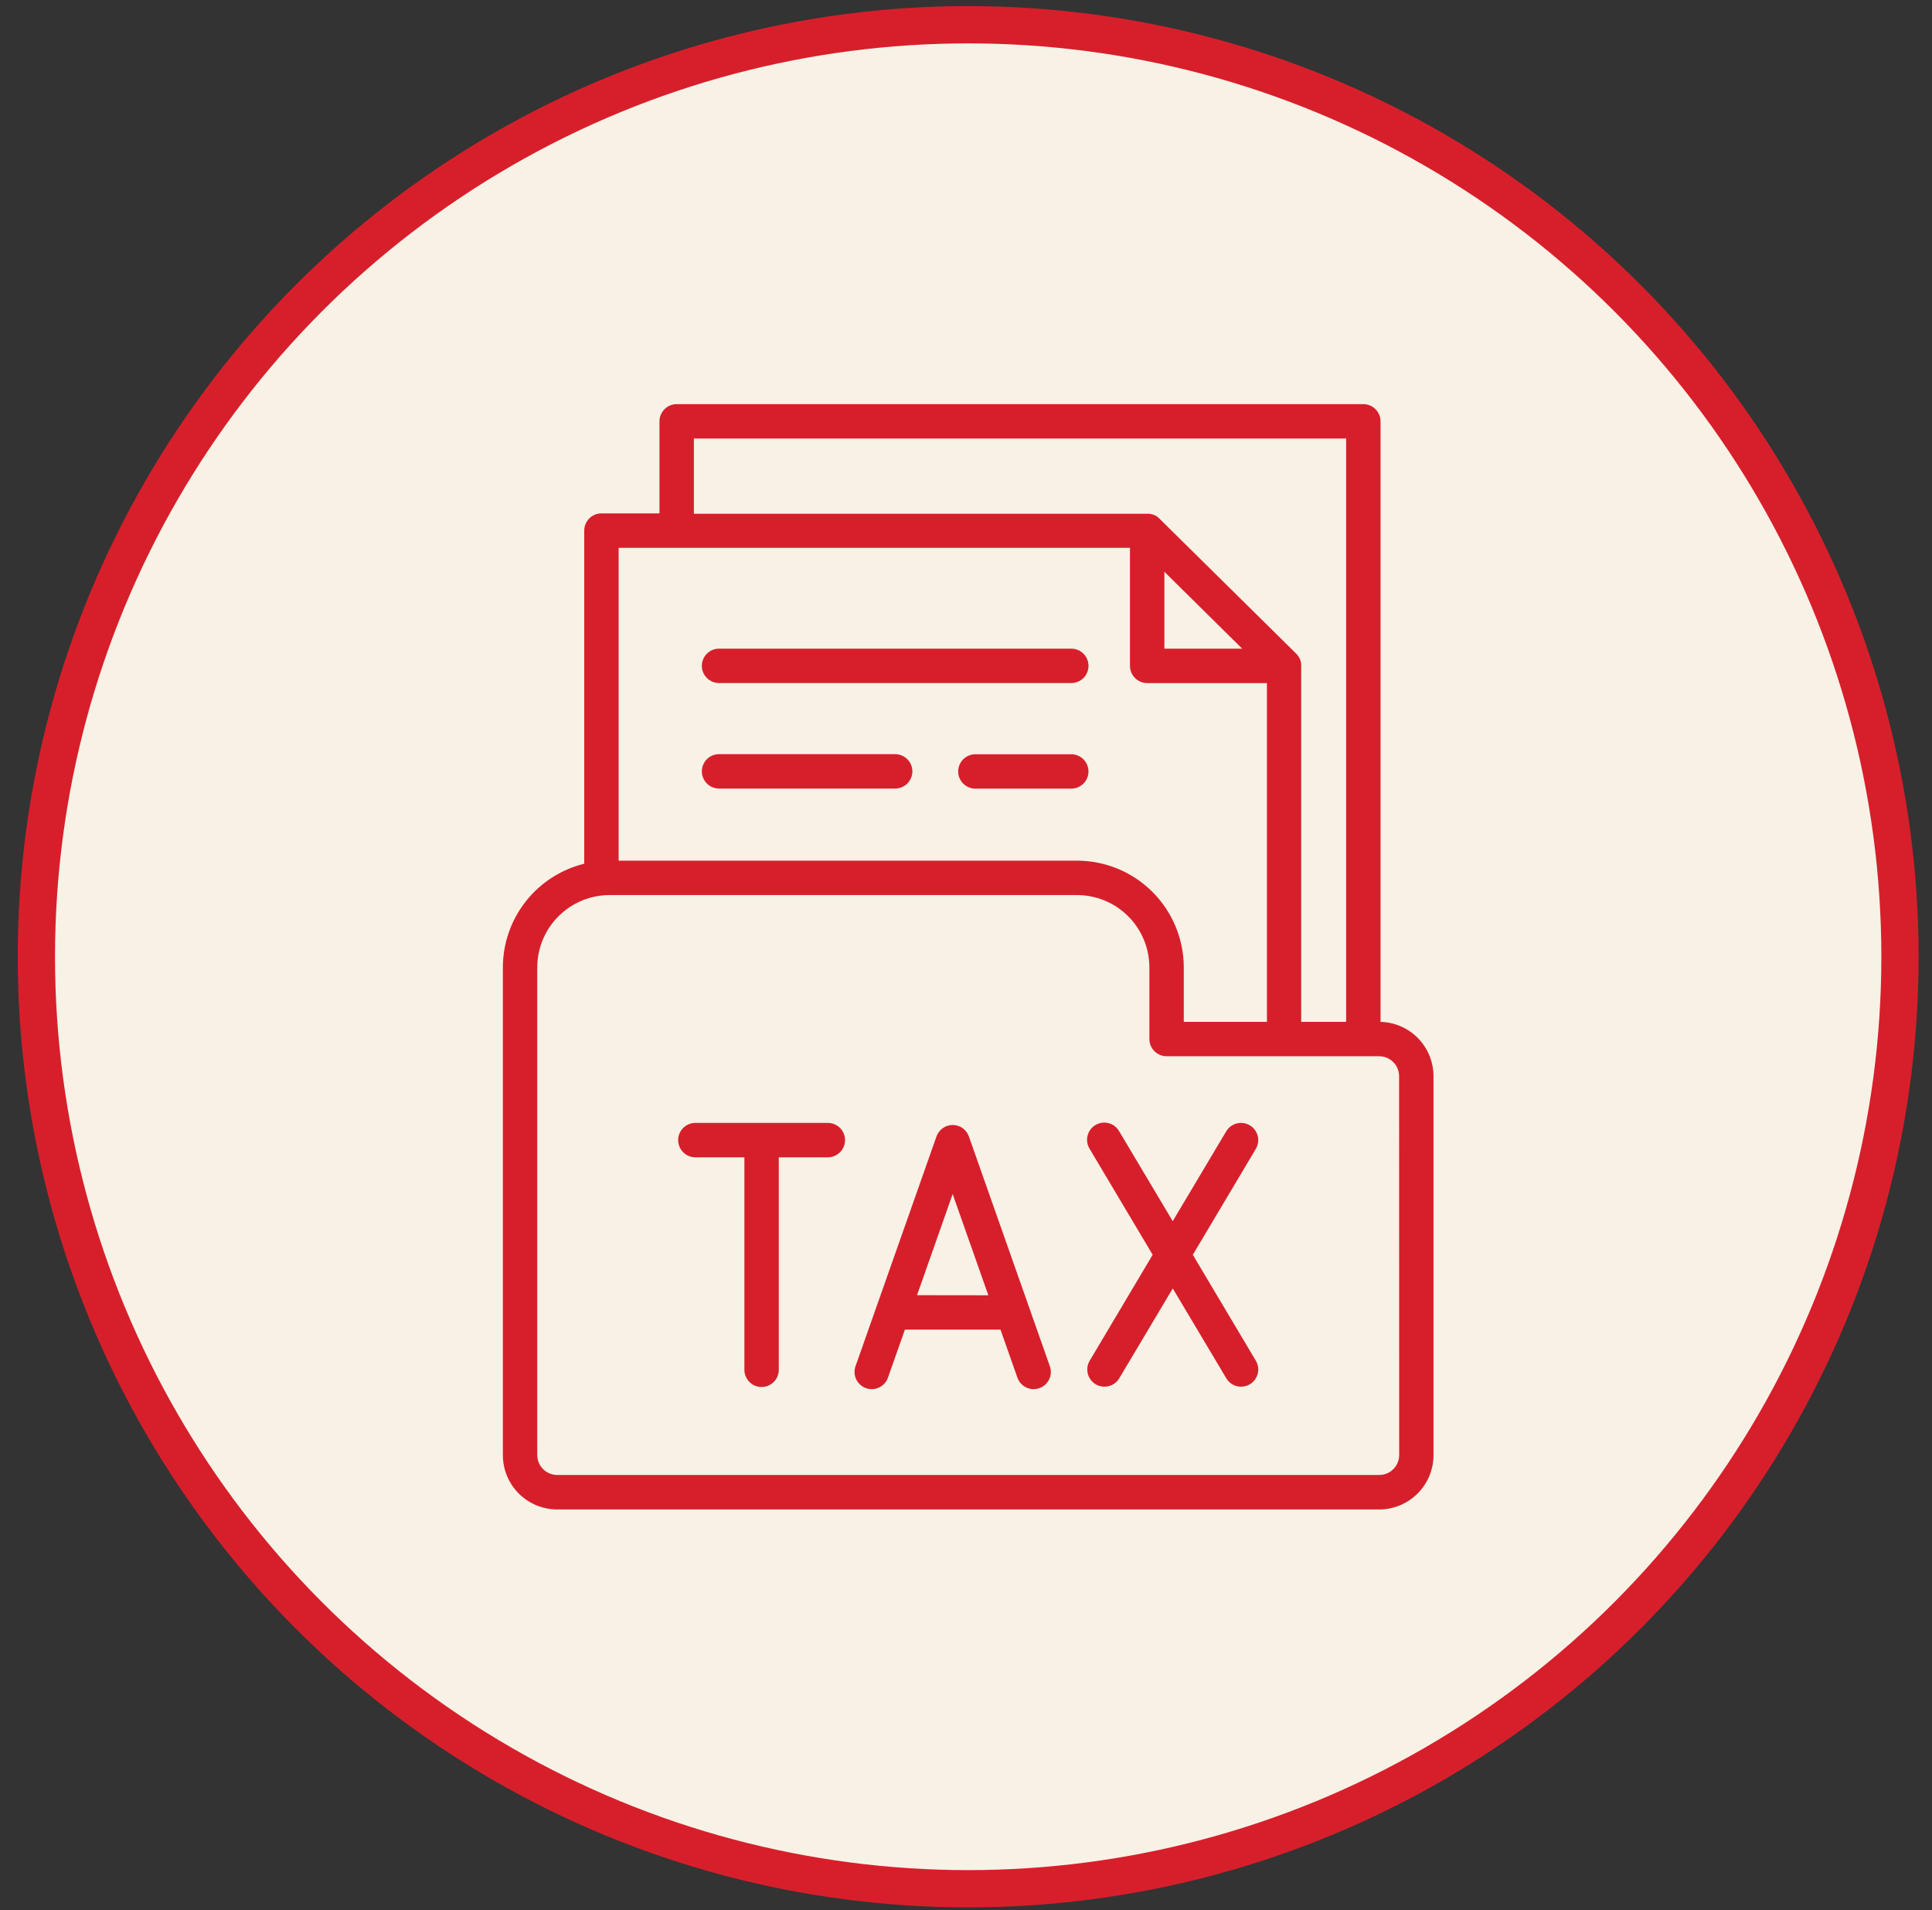
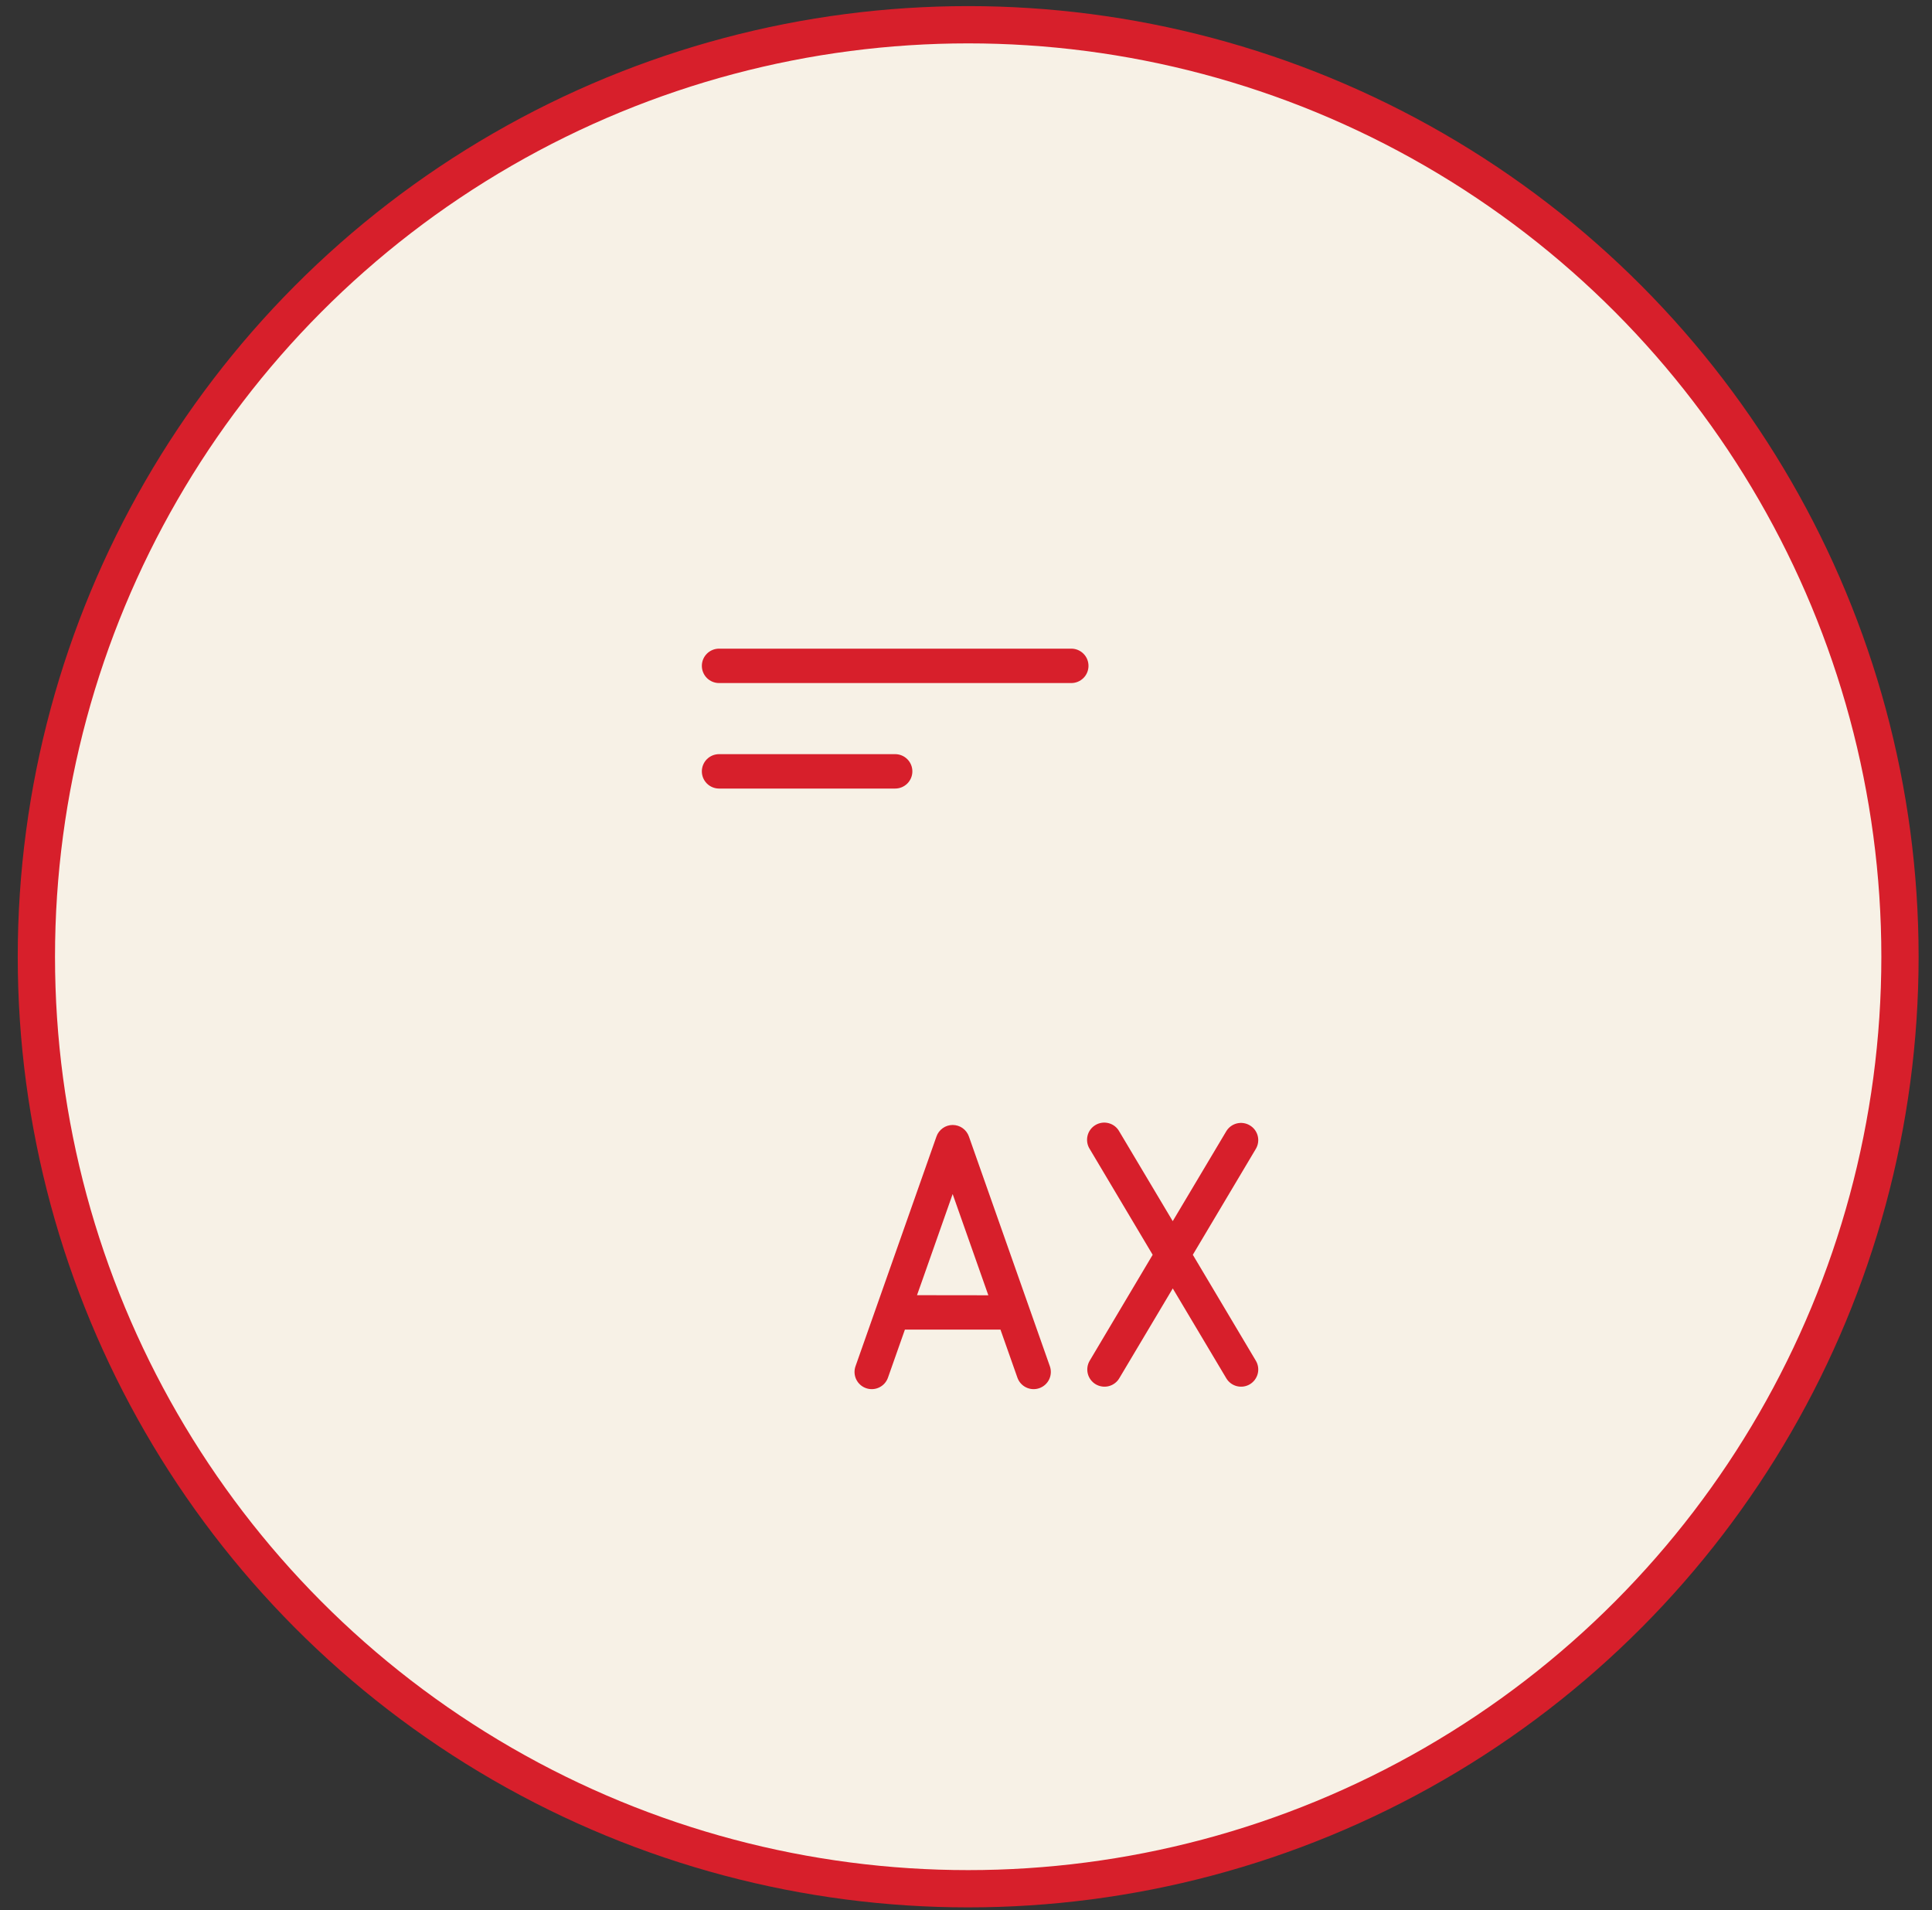
<svg xmlns="http://www.w3.org/2000/svg" width="87" height="86" viewBox="0 0 87 86" fill="none">
  <rect x="0" y="0" width="87" height="86" fill="#333333" stroke="none" />
  <circle cx="43.598" cy="43.074" r="41.96" fill="#F7F1E6" stroke="#D71F2B" stroke-width="1.678" />
-   <path d="M62.167 46.006V18.97C62.167 18.764 62.085 18.567 61.94 18.422C61.795 18.277 61.598 18.195 61.392 18.195H30.472C30.266 18.195 30.069 18.277 29.924 18.422C29.779 18.567 29.697 18.764 29.697 18.97V23.113H27.084C26.878 23.113 26.681 23.194 26.536 23.34C26.391 23.485 26.309 23.682 26.309 23.887V38.886C25.265 39.143 24.336 39.742 23.672 40.588C23.008 41.434 22.646 42.478 22.645 43.554V65.513C22.645 66.161 22.903 66.782 23.361 67.241C23.82 67.699 24.441 67.957 25.09 67.958H62.107C62.755 67.957 63.377 67.699 63.835 67.241C64.294 66.782 64.552 66.161 64.552 65.513V48.448C64.551 47.811 64.301 47.199 63.856 46.742C63.41 46.286 62.804 46.022 62.167 46.006ZM31.246 19.744H60.618V46.005H58.594V29.979C58.594 29.952 58.594 29.927 58.594 29.901C58.594 29.874 58.588 29.858 58.585 29.837C58.581 29.817 58.585 29.829 58.585 29.825C58.554 29.674 58.479 29.535 58.369 29.428L52.203 23.342C52.184 23.322 52.163 23.303 52.142 23.286L52.133 23.279C52.117 23.265 52.099 23.253 52.082 23.241L52.07 23.234C52.053 23.223 52.035 23.213 52.016 23.202H52.006L51.949 23.175H51.94C51.919 23.166 51.899 23.159 51.878 23.153H51.867C51.847 23.147 51.826 23.142 51.805 23.138H51.782C51.765 23.134 51.748 23.132 51.731 23.13C51.706 23.13 51.679 23.13 51.654 23.13H31.246V19.744ZM52.433 25.742L55.937 29.204H52.433V25.742ZM50.884 24.664V29.979C50.884 30.184 50.966 30.381 51.111 30.526C51.256 30.671 51.453 30.753 51.658 30.753H57.051V46.005H53.307V43.554C53.306 42.28 52.799 41.058 51.898 40.157C50.998 39.256 49.776 38.749 48.502 38.748H27.858V24.664H50.884ZM63.007 65.509C63.006 65.747 62.912 65.975 62.744 66.142C62.576 66.311 62.348 66.405 62.111 66.405H25.09C24.852 66.405 24.624 66.311 24.456 66.142C24.288 65.975 24.194 65.747 24.193 65.509V43.554C24.195 42.69 24.538 41.862 25.149 41.252C25.759 40.641 26.587 40.298 27.451 40.297H48.502C49.365 40.298 50.193 40.641 50.804 41.252C51.414 41.863 51.757 42.69 51.758 43.554V46.779C51.758 46.984 51.84 47.181 51.985 47.326C52.131 47.471 52.327 47.553 52.533 47.553H62.107C62.345 47.554 62.572 47.648 62.74 47.816C62.908 47.983 63.003 48.211 63.003 48.448L63.007 65.509Z" fill="#D71F2B" />
  <path d="M32.38 30.752H48.242C48.447 30.752 48.644 30.67 48.789 30.525C48.935 30.38 49.016 30.183 49.016 29.978C49.016 29.772 48.935 29.575 48.789 29.43C48.644 29.285 48.447 29.203 48.242 29.203H32.38C32.175 29.203 31.977 29.285 31.832 29.43C31.687 29.575 31.605 29.772 31.605 29.978C31.605 30.183 31.687 30.38 31.832 30.525C31.977 30.67 32.175 30.752 32.38 30.752Z" fill="#D71F2B" />
-   <path d="M48.24 33.957H43.923C43.718 33.957 43.52 34.039 43.375 34.184C43.23 34.329 43.148 34.526 43.148 34.731C43.148 34.937 43.23 35.134 43.375 35.279C43.52 35.424 43.718 35.506 43.923 35.506H48.24C48.446 35.506 48.643 35.424 48.788 35.279C48.933 35.134 49.015 34.937 49.015 34.731C49.015 34.526 48.933 34.329 48.788 34.184C48.643 34.039 48.446 33.957 48.24 33.957Z" fill="#D71F2B" />
  <path d="M32.38 35.502H40.31C40.516 35.502 40.713 35.42 40.858 35.275C41.003 35.13 41.085 34.933 41.085 34.728C41.085 34.522 41.003 34.325 40.858 34.18C40.713 34.035 40.516 33.953 40.31 33.953H32.38C32.175 33.953 31.977 34.035 31.832 34.18C31.687 34.325 31.605 34.522 31.605 34.728C31.605 34.933 31.687 35.13 31.832 35.275C31.977 35.42 32.175 35.502 32.38 35.502Z" fill="#D71F2B" />
  <path d="M43.631 51.167C43.578 51.015 43.479 50.884 43.349 50.791C43.218 50.698 43.061 50.648 42.901 50.648C42.74 50.648 42.583 50.698 42.453 50.791C42.322 50.884 42.223 51.015 42.17 51.167L38.525 61.509C38.456 61.703 38.468 61.916 38.556 62.101C38.645 62.286 38.804 62.429 38.998 62.497C39.192 62.566 39.405 62.554 39.59 62.465C39.775 62.377 39.918 62.218 39.986 62.024L40.749 59.86H45.052L45.815 62.024C45.883 62.218 46.026 62.377 46.211 62.465C46.396 62.554 46.609 62.566 46.803 62.497C46.997 62.429 47.156 62.286 47.245 62.101C47.333 61.916 47.345 61.703 47.276 61.509L43.631 51.167ZM41.294 58.311L41.35 58.152L41.548 57.594L42.899 53.757L44.506 58.315L41.294 58.311Z" fill="#D71F2B" />
-   <path d="M37.279 50.555H31.312C31.107 50.555 30.91 50.636 30.765 50.782C30.62 50.927 30.538 51.124 30.538 51.329C30.538 51.535 30.62 51.731 30.765 51.877C30.91 52.022 31.107 52.104 31.312 52.104H33.521V61.67C33.521 61.876 33.603 62.072 33.748 62.218C33.893 62.363 34.09 62.445 34.296 62.445C34.501 62.445 34.698 62.363 34.843 62.218C34.989 62.072 35.07 61.876 35.07 61.67V52.104H37.279C37.484 52.104 37.681 52.022 37.826 51.877C37.972 51.731 38.053 51.535 38.053 51.329C38.053 51.124 37.972 50.927 37.826 50.782C37.681 50.636 37.484 50.555 37.279 50.555Z" fill="#D71F2B" />
  <path d="M56.279 50.664C56.103 50.559 55.892 50.529 55.693 50.579C55.494 50.63 55.323 50.757 55.218 50.934L52.809 54.978L50.399 50.934C50.349 50.844 50.28 50.765 50.199 50.702C50.117 50.639 50.024 50.593 49.924 50.567C49.825 50.541 49.721 50.534 49.619 50.548C49.517 50.563 49.418 50.597 49.33 50.65C49.241 50.703 49.164 50.772 49.103 50.855C49.041 50.938 48.997 51.032 48.973 51.133C48.949 51.233 48.945 51.337 48.961 51.439C48.977 51.54 49.014 51.638 49.069 51.725L51.906 56.492L49.071 61.26C49.019 61.347 48.984 61.444 48.97 61.544C48.955 61.645 48.96 61.748 48.985 61.846C49.01 61.945 49.054 62.038 49.115 62.119C49.176 62.201 49.252 62.269 49.34 62.322C49.427 62.373 49.524 62.408 49.625 62.422C49.725 62.437 49.828 62.432 49.926 62.407C50.025 62.382 50.118 62.338 50.199 62.277C50.281 62.216 50.35 62.14 50.402 62.052L52.811 58.007L55.221 62.052C55.326 62.229 55.497 62.356 55.696 62.407C55.895 62.457 56.106 62.427 56.282 62.322C56.459 62.216 56.586 62.045 56.637 61.846C56.687 61.647 56.657 61.436 56.551 61.26L53.714 56.492L56.551 51.725C56.603 51.638 56.638 51.541 56.652 51.44C56.667 51.339 56.661 51.237 56.636 51.138C56.611 51.039 56.566 50.947 56.505 50.865C56.444 50.784 56.367 50.716 56.279 50.664Z" fill="#D71F2B" />
</svg>